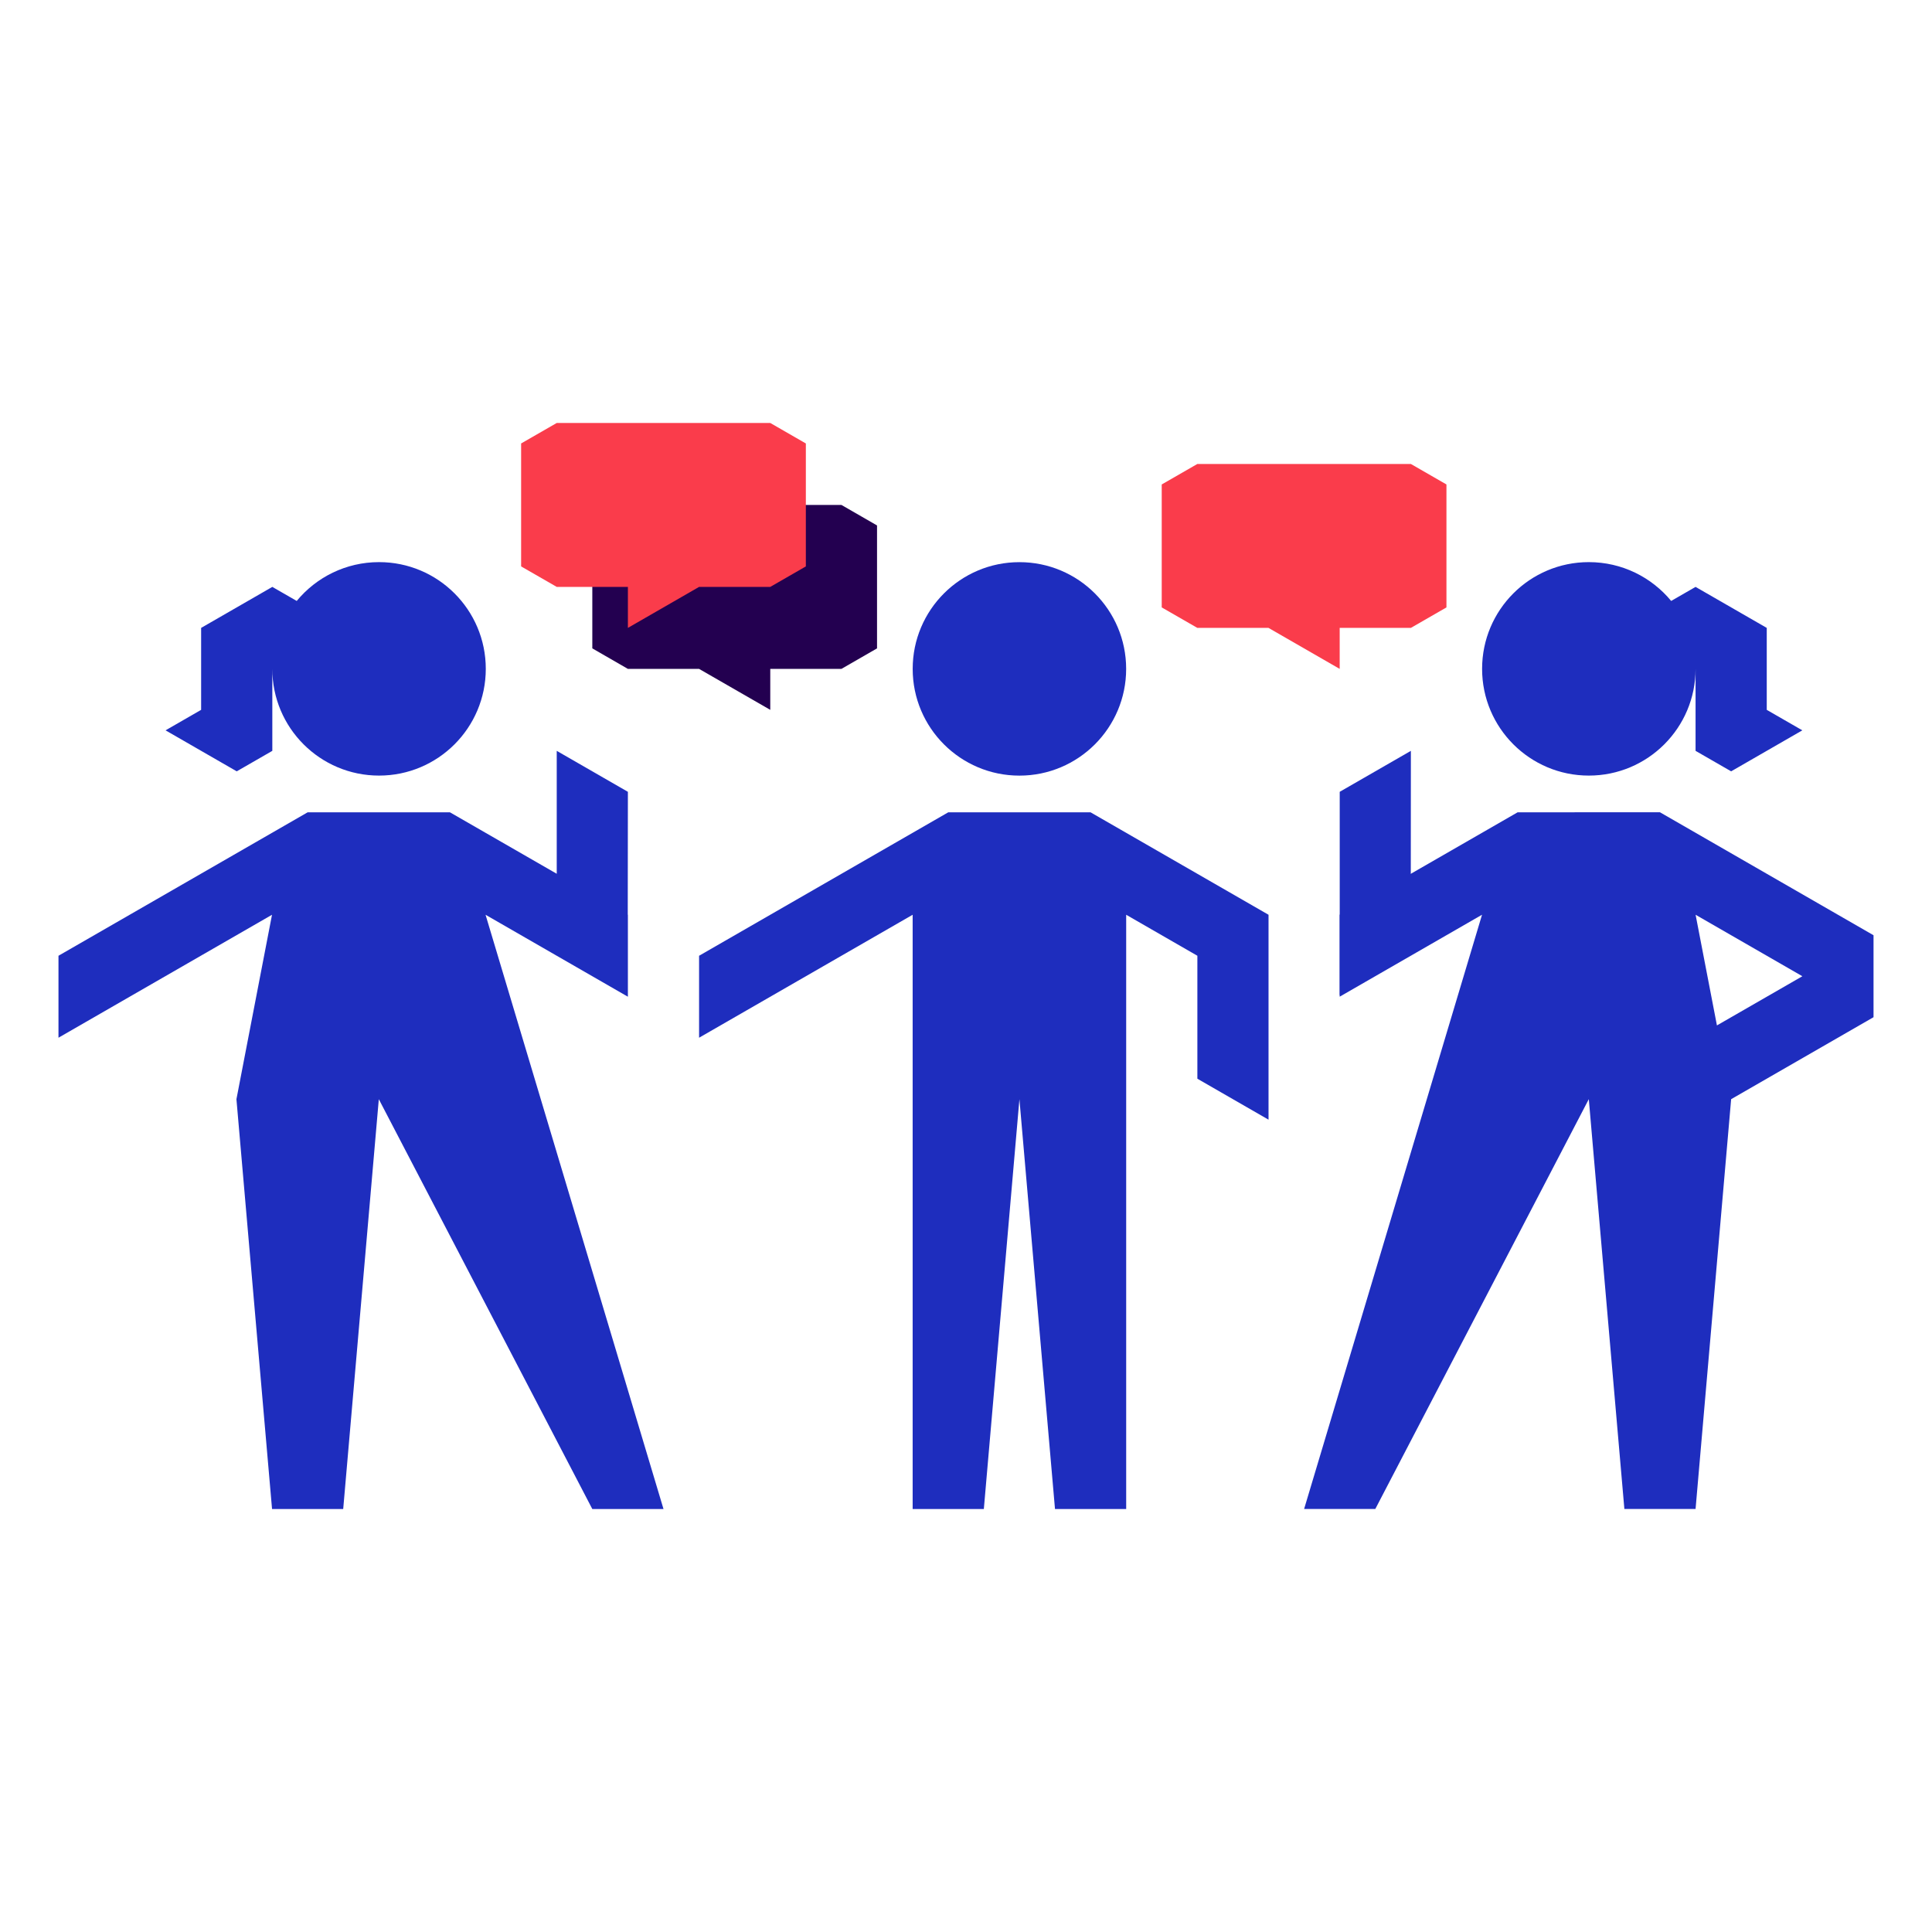
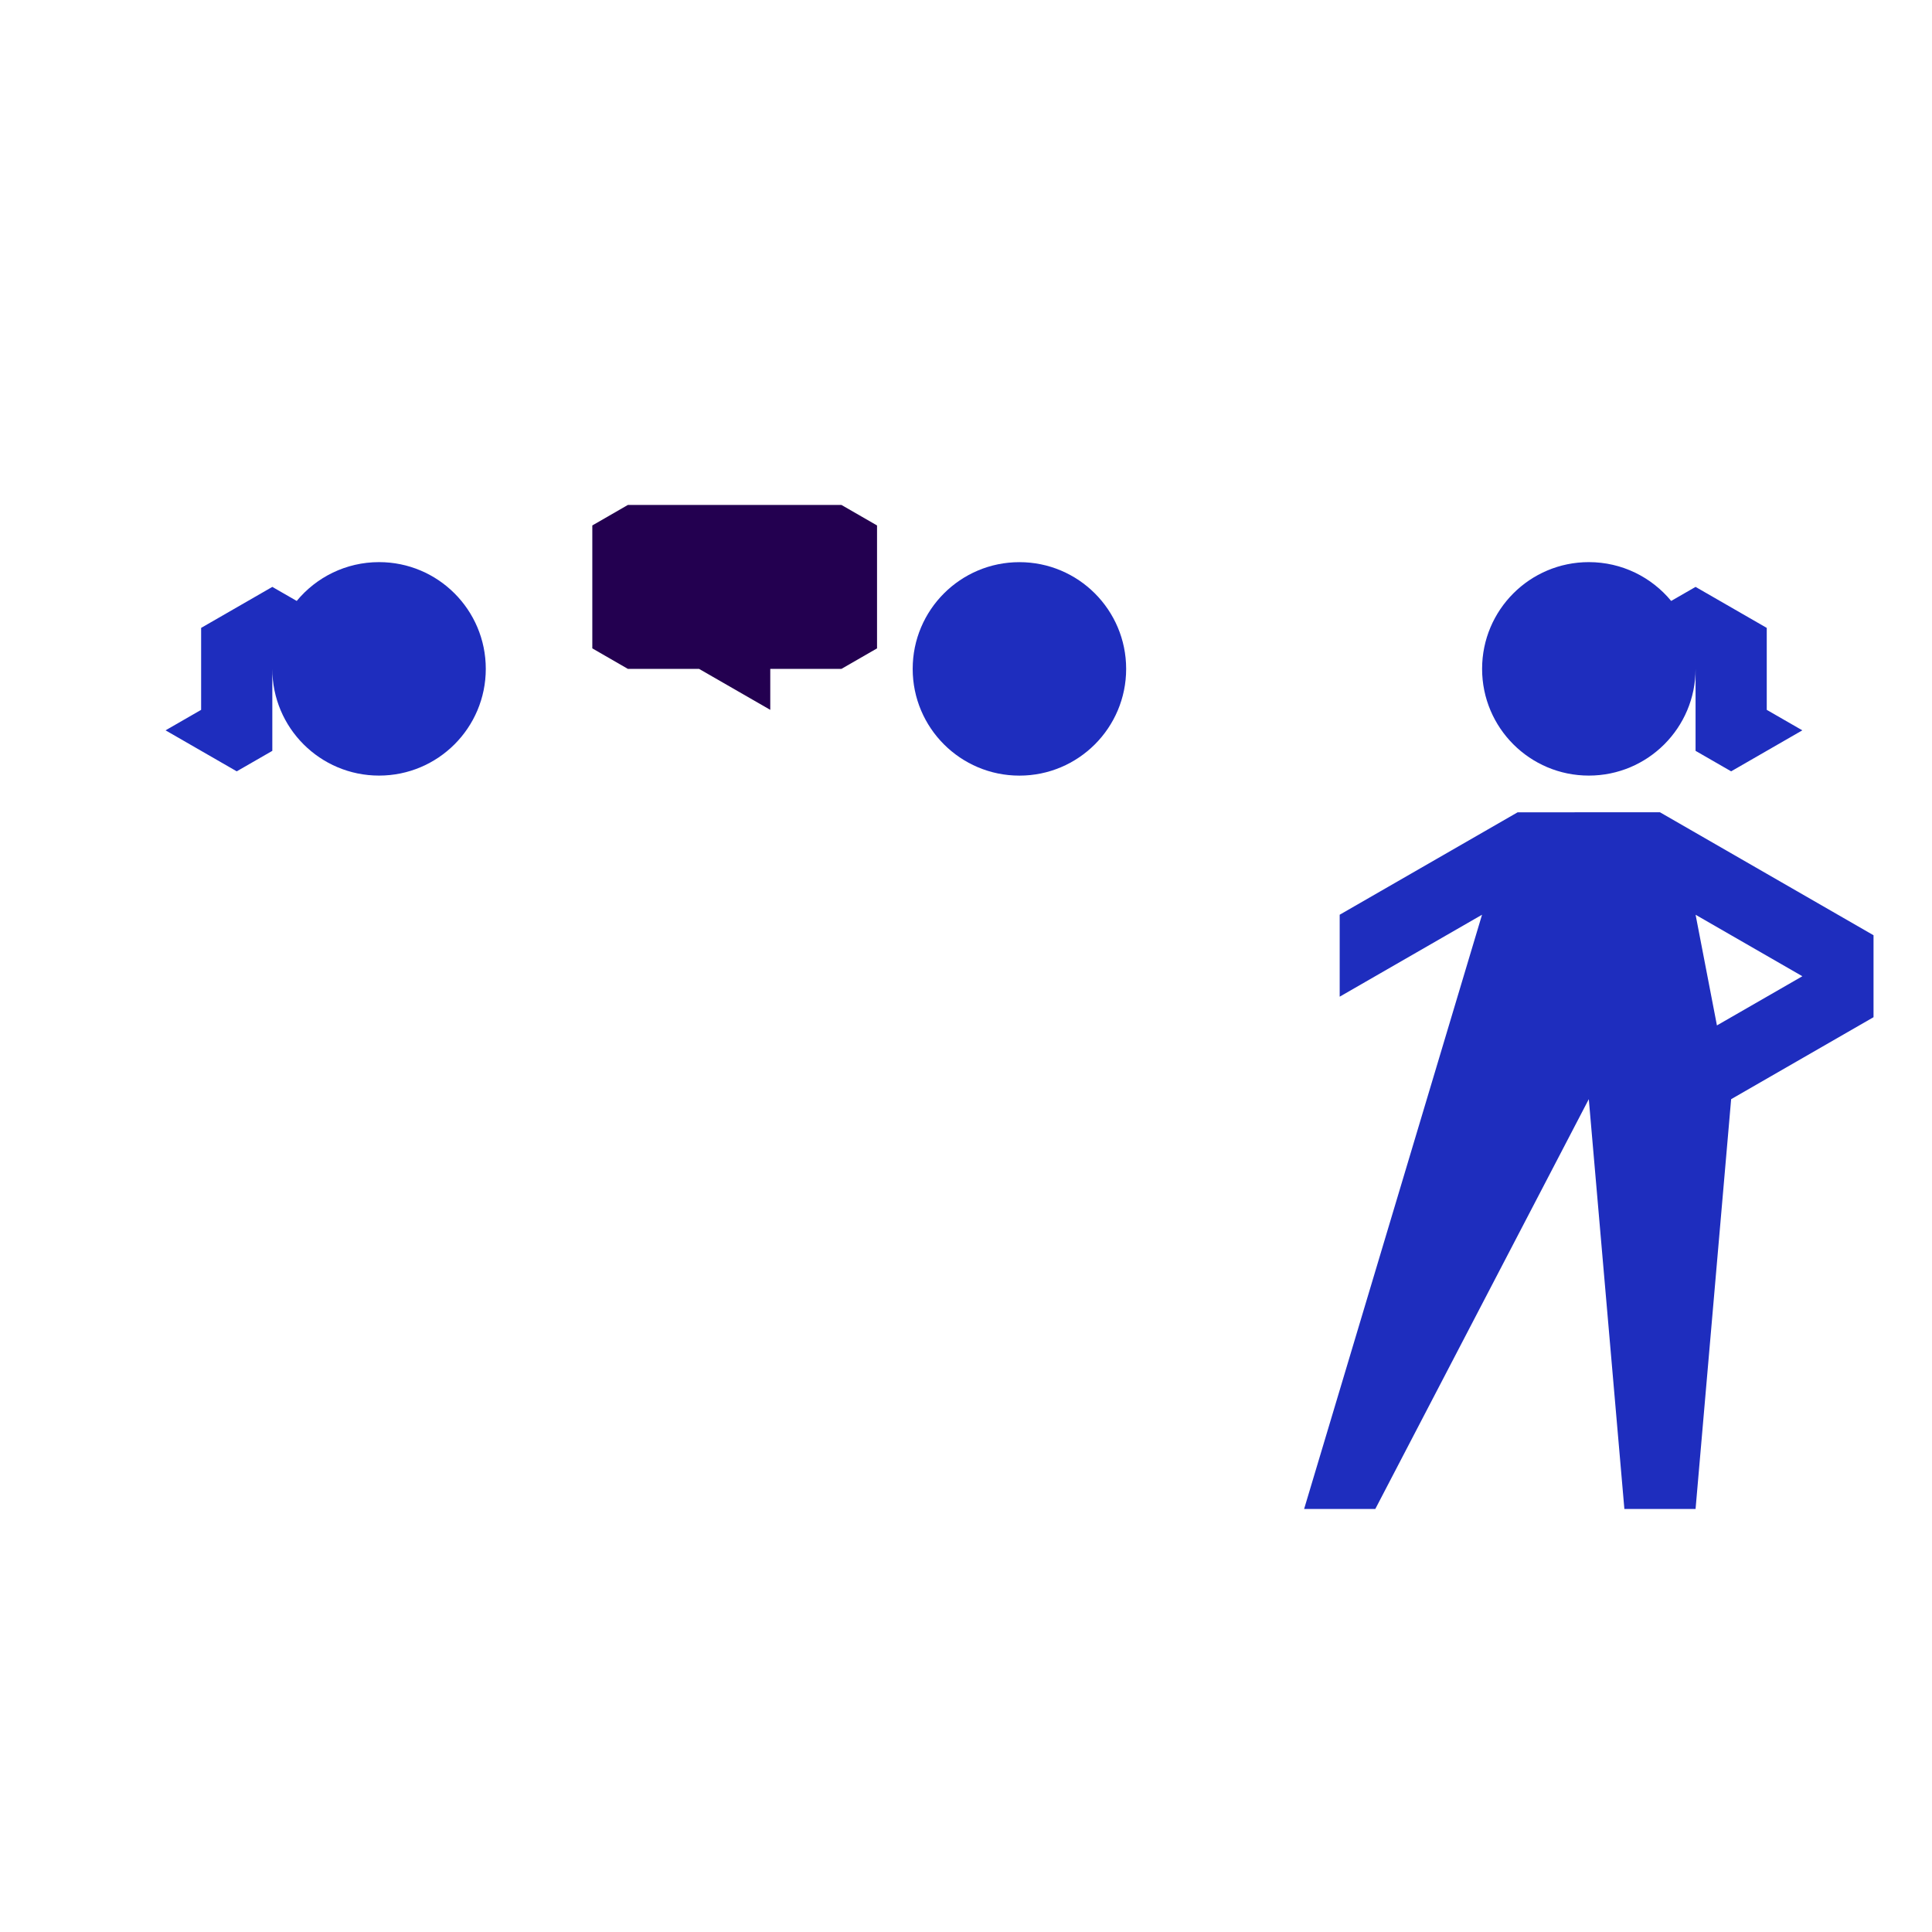
<svg xmlns="http://www.w3.org/2000/svg" viewBox="0 0 566.93 566.93">
  <path fill="#1e2dbe" d="M382.68 442.8h20.89l62.65-120.26 10.44 120.26h20.89l10.44-120.26v-.01l.01.01 41.77-24.05v-24.05l-62.66-36.08H445.34l-52.22 30.06v24.05l41.77-24.05-52.21 174.38zm121.14-141.9l-6.26-32.47 31.33 18.04-25.07 14.43z" />
  <g fill="#1e2dbe">
    <circle cx="299.14" cy="196.28" r="31.32" />
-     <path d="M267.81 268.43v174.38h20.89l10.44-120.26 10.44 120.26h20.89V268.43l20.89 12.03v36.08l10.44 6.01 10.44 6.01v-60.13l-52.22-30.06h-41.77l-73.11 42.09v24.05z" />
  </g>
-   <path fill="#1e2dbe" d="M393.13 292.02v-59.67l20.88-12.02-.04 59.9zM184.25 292.48v-24.05l-.04-.03.04-36.05-20.88-12.02v36.07l-31.33-18.03H90.27l-73.11 42.09v24.05l62.66-36.08-10.44 54.12.01-.01-.01.01 10.45 120.26h20.88l10.45-120.26 62.65 120.26h20.89l-52.22-174.38z" />
  <path fill="#230050" d="M257.36 154.19l-10.45-6.02h-62.66l-10.44 6.02v36.07l10.44 6.02h20.89l20.89 12.02v-12.02h20.88l10.45-6.02z" />
-   <path fill="#fa3c4b" d="M424.45 142.16l-10.44-6.01h-62.66l-10.45 6.01v36.08l10.45 6.01h20.88l20.89 12.03v-12.03h20.89l10.44-6.01zM152.92 130.13l10.45-6.01h62.66l10.44 6.01v36.08l-10.44 6.01h-20.89l-20.89 12.03v-12.03h-20.88l-10.45-6.01z" />
  <path fill="#1e2dbe" d="M497.55 195.66v.61c0 17.3-14.02 31.32-31.32 31.32s-31.32-14.02-31.32-31.32 14.02-31.32 31.32-31.32c9.73 0 18.42 4.44 24.16 11.39l7.16-4.12 20.89 12.03v24.05l10.44 6.01-20.89 12.03-10.44-6.01v-24.67zM79.91 195.66v.61c0 17.3 14.02 31.32 31.32 31.32s31.32-14.02 31.32-31.32-14.02-31.32-31.32-31.32c-9.73 0-18.42 4.44-24.16 11.39l-7.16-4.12-20.89 12.03v24.05l-10.44 6.01 20.89 12.03 10.44-6.01v-24.67z" />
</svg>